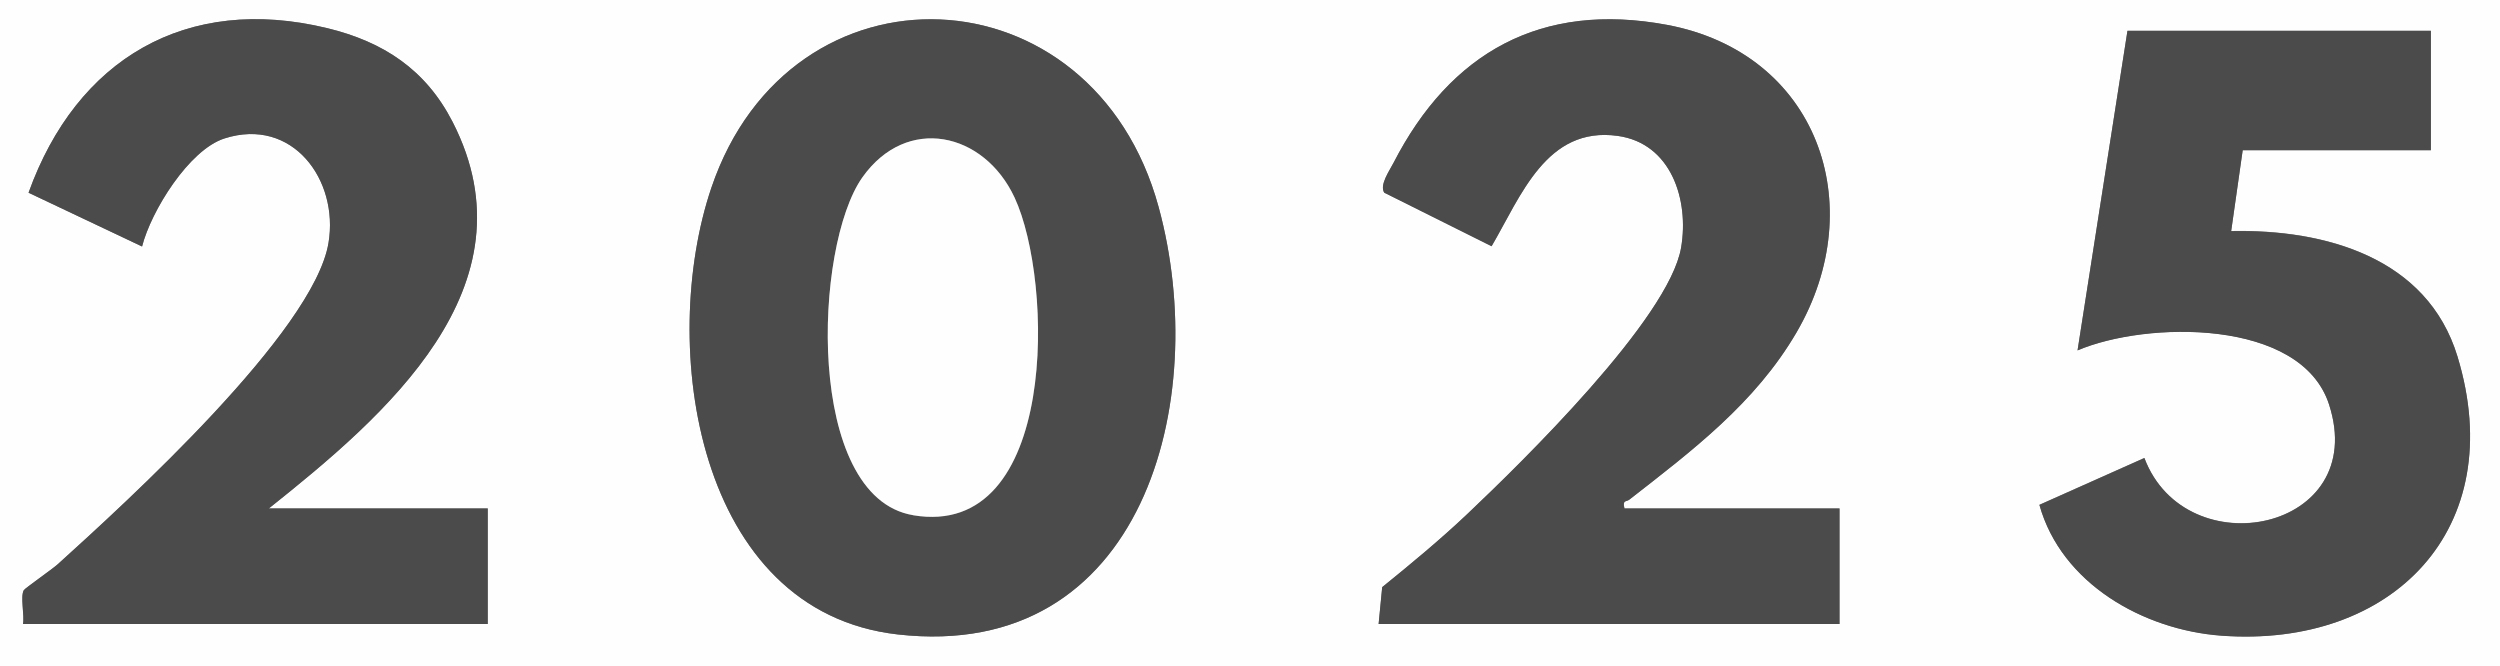
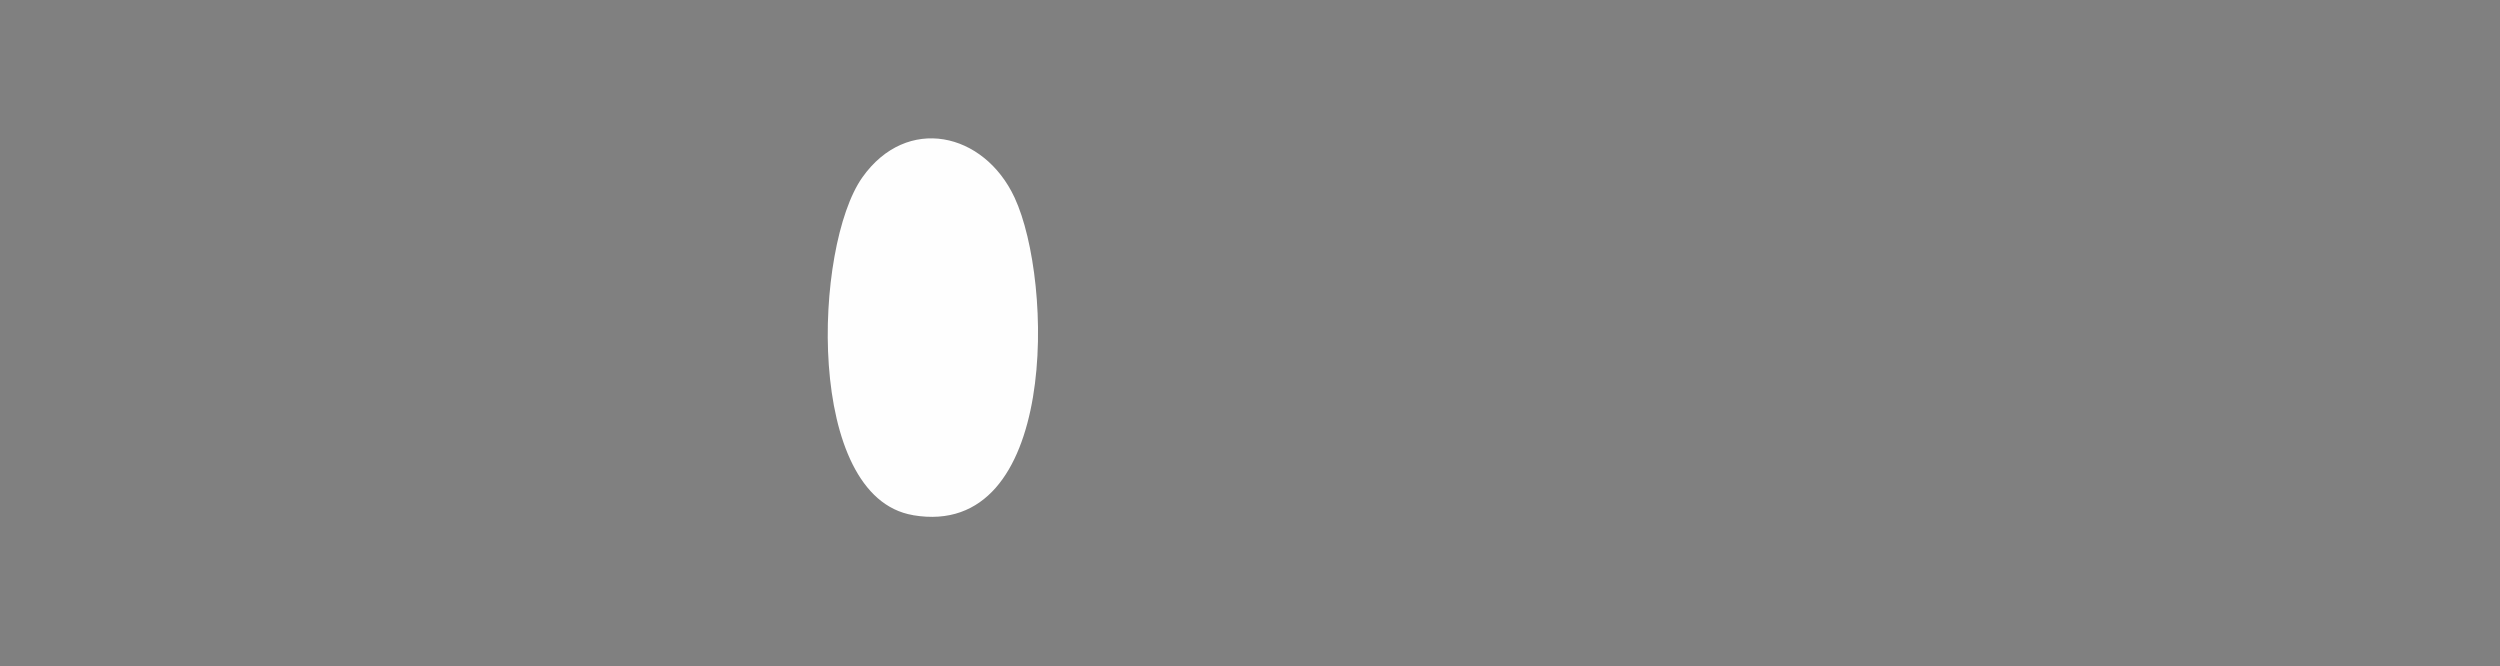
<svg xmlns="http://www.w3.org/2000/svg" id="Layer_2" data-name="Layer 2" viewBox="0 0 390.58 104.11">
  <rect x="0" y="0" width="390.58" height="104.11" fill="#808080" stroke="none" />
  <defs>
    <style>
      .cls-1 {
        fill: #fefefe;
      }

      .cls-2 {
        fill: #4b4b4b;
      }
    </style>
  </defs>
  <g id="Layer_1-2" data-name="Layer 1">
    <g>
-       <path class="cls-1" d="M390.58,104.11V0H0v104.11h390.58ZM140.26,99.12c-31.52-3.56-37.45-45.21-29.12-69.79,12.37-36.52,59.63-34.59,69.88,3.03,8.24,30.22-2.37,71.1-40.76,66.76ZM332.38,4.81h47.4v18.65h-29.4l-1.8,12.63c14.65-.31,30.64,4.1,35.36,19.6,8.19,26.92-10.18,45.58-36.89,43.61-12.19-.9-25-8.13-28.43-20.44l16.4-7.32c6.5,17.21,35.28,11.44,28.85-8.37-4.38-13.5-28.61-13.01-39.29-8.44l7.8-49.94ZM76.2,97.49H3.6c.26-1.36-.45-4.3.13-5.29.17-.29,4.47-3.3,5.28-4.03,10.82-9.79,40.02-36.37,42.32-50.22,1.64-9.86-5.65-19.72-16.26-16.32-5.54,1.78-11.47,11.35-12.87,16.88L4.46,30.11C11.96,9.24,29.09-.94,51.12,4.39c8.79,2.13,15.4,6.48,19.59,14.65,13.22,25.78-10.72,46.05-28.71,60.39h34.2v18.05ZM287.39,97.49h-72l.56-5.76c4.5-3.64,9.06-7.41,13.25-11.38,8.58-8.13,31.56-30.57,33.45-41.67,1.27-7.45-1.54-16.29-9.91-17.45-11.13-1.54-15.11,9.38-19.7,17.24l-16.77-8.37c-.76-1.2.81-3.4,1.43-4.62C226.62,8.09,240.86.24,260.42,3.88c23.46,4.37,31.92,28.07,20.25,48.06-6.46,11.06-16.3,18.46-26.12,26.12-.5.39-1.09-.02-.76,1.38h33.6v18.05Z" />
-       <path class="cls-2" d="M140.26,99.12c38.39,4.34,49-36.54,40.76-66.76-10.26-37.63-57.51-39.55-69.88-3.03-8.33,24.58-2.4,66.23,29.12,69.79ZM142.64,80.49c-16.87-2.87-15.55-41.98-7.9-52.77,6.94-9.8,19.01-7.09,23.78,3.16,6.11,13.12,6.83,53.48-15.87,49.62Z" />
-       <path class="cls-2" d="M76.2,97.49v-18.05h-34.2c17.99-14.34,41.93-34.61,28.71-60.39-4.19-8.17-10.8-12.52-19.59-14.65C29.09-.94,11.96,9.24,4.46,30.11l17.73,8.4c1.41-5.54,7.33-15.11,12.87-16.88,10.61-3.41,17.9,6.46,16.26,16.32-2.3,13.85-31.5,40.43-42.32,50.22-.81.73-5.11,3.74-5.28,4.03-.58.99.13,3.94-.13,5.29h72.6Z" />
-       <path class="cls-2" d="M287.39,97.49v-18.05h-33.6c-.33-1.4.26-.99.76-1.38,9.82-7.66,19.67-15.06,26.12-26.12,11.67-19.99,3.21-43.69-20.25-48.06-19.56-3.64-33.8,4.22-42.73,21.6-.63,1.22-2.2,3.42-1.43,4.62l16.77,8.37c4.6-7.86,8.57-18.78,19.7-17.24,8.37,1.16,11.18,10,9.91,17.45-1.89,11.1-24.87,33.55-33.45,41.67-4.2,3.97-8.76,7.74-13.25,11.38l-.56,5.76h72Z" />
-       <path class="cls-2" d="M332.38,4.81l-7.8,49.94c10.68-4.57,34.91-5.06,39.29,8.44,6.43,19.82-22.35,25.58-28.85,8.37l-16.4,7.32c3.43,12.31,16.25,19.54,28.43,20.44,26.7,1.96,45.08-16.7,36.89-43.61-4.72-15.5-20.71-19.9-35.36-19.6l1.8-12.63h29.4V4.81h-47.4Z" />
      <path class="cls-1" d="M142.64,80.49c22.71,3.86,21.98-36.5,15.87-49.62-4.77-10.24-16.84-12.96-23.78-3.16-7.64,10.79-8.97,49.91,7.9,52.77Z" />
    </g>
  </g>
</svg>